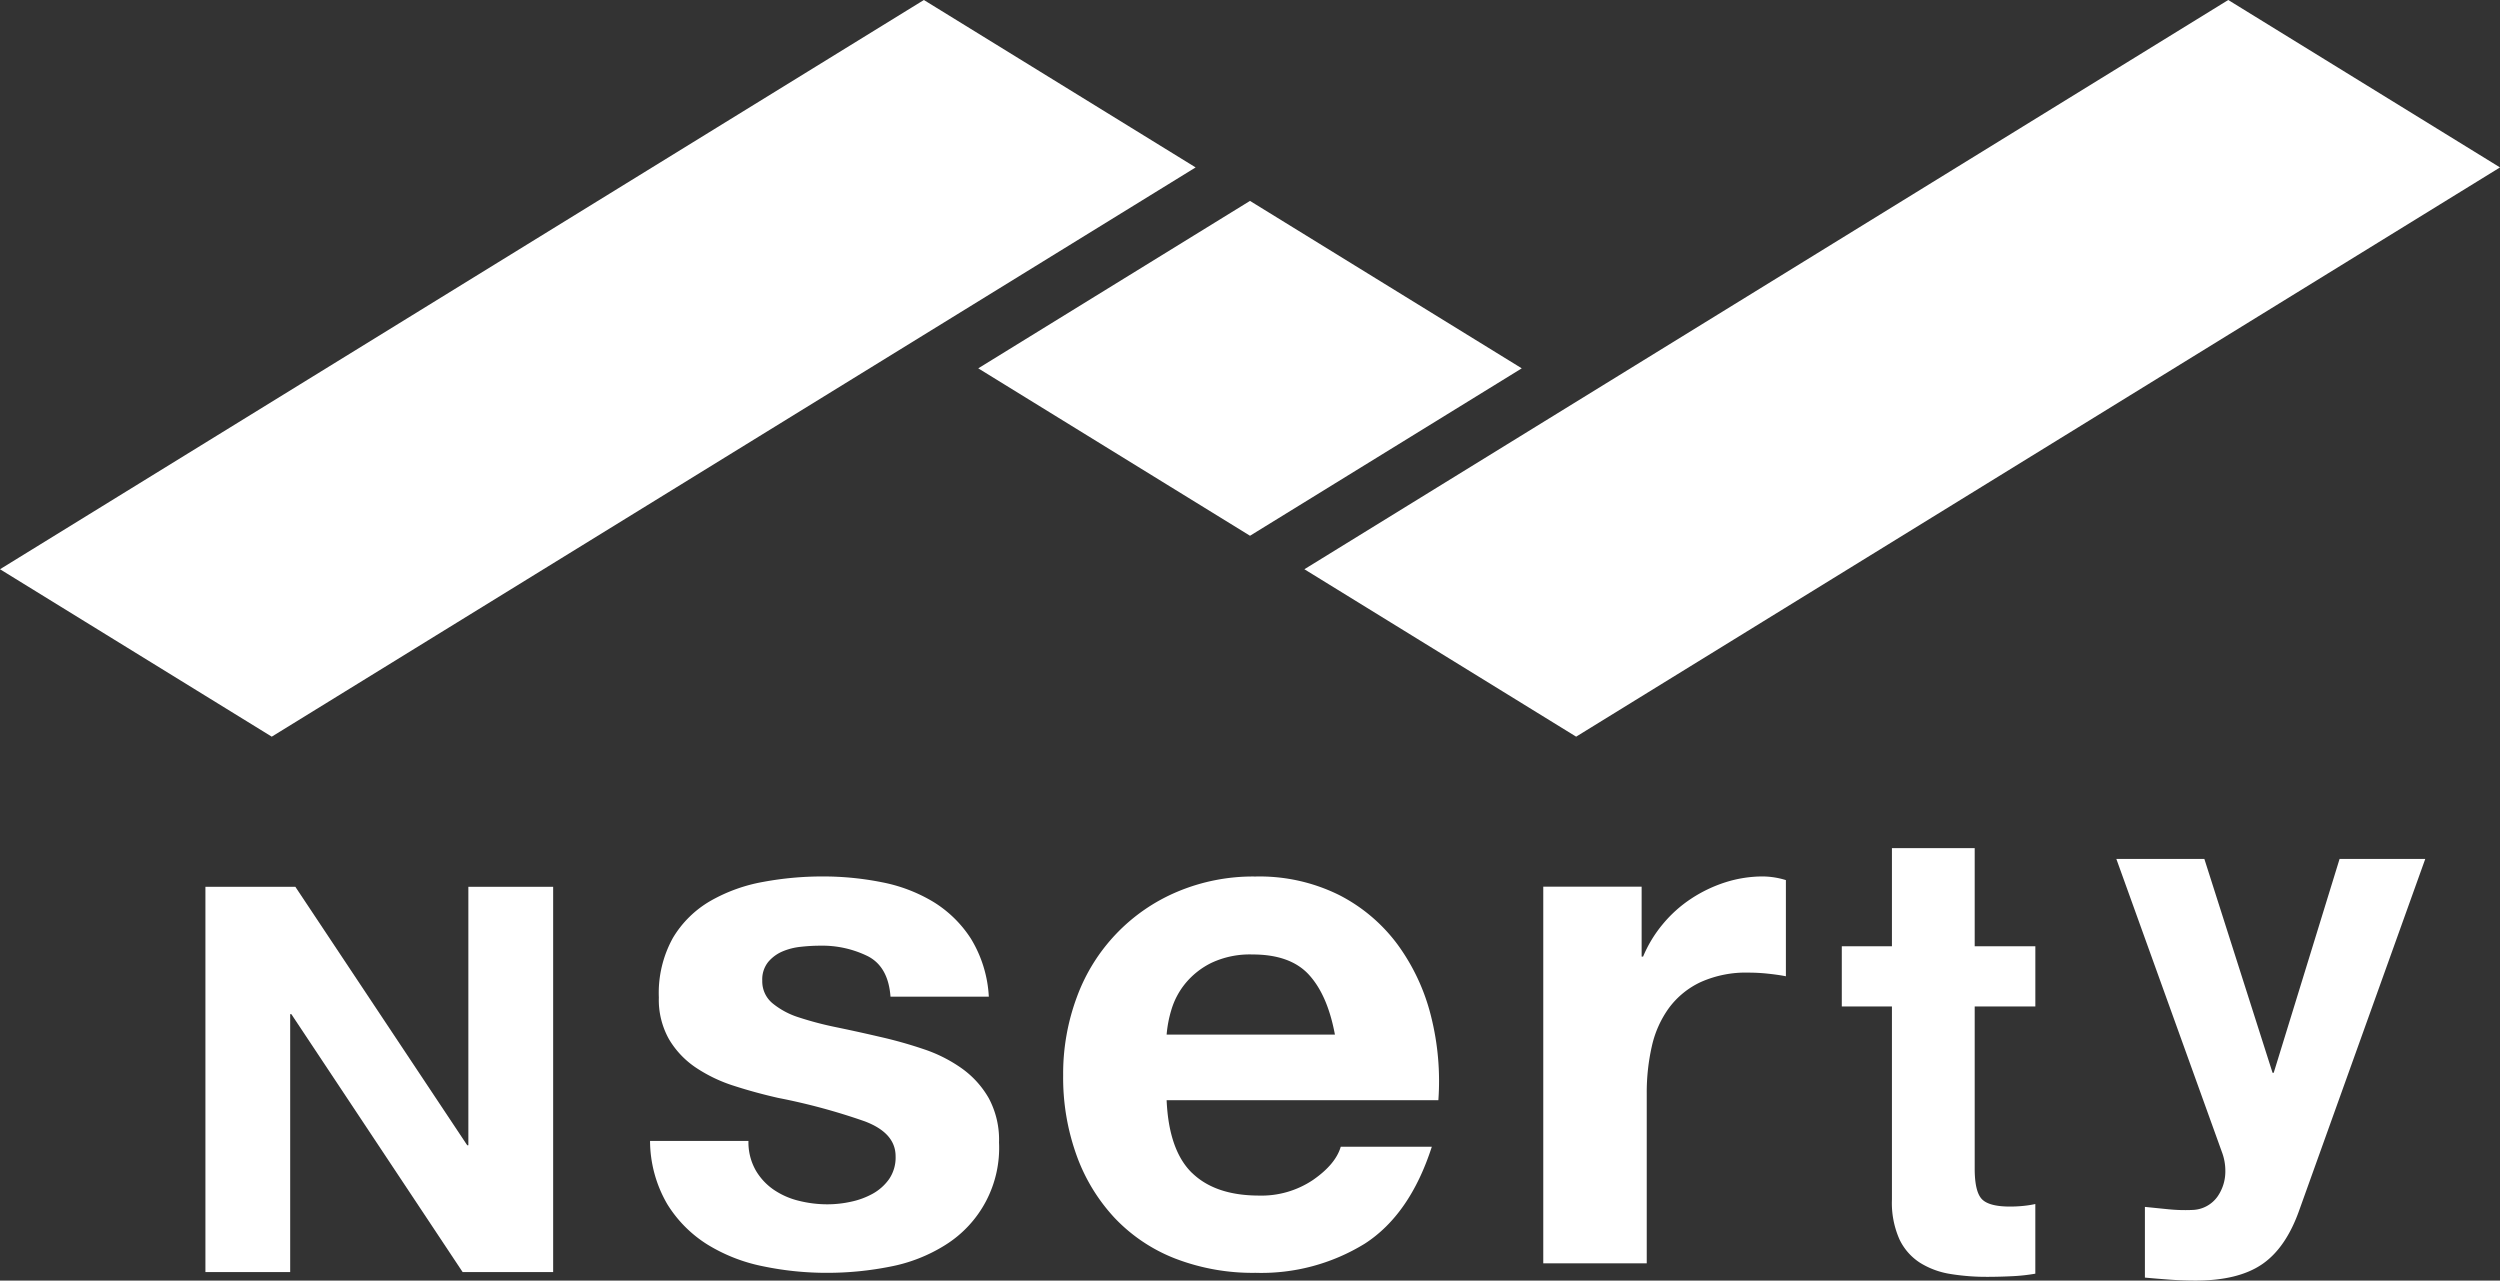
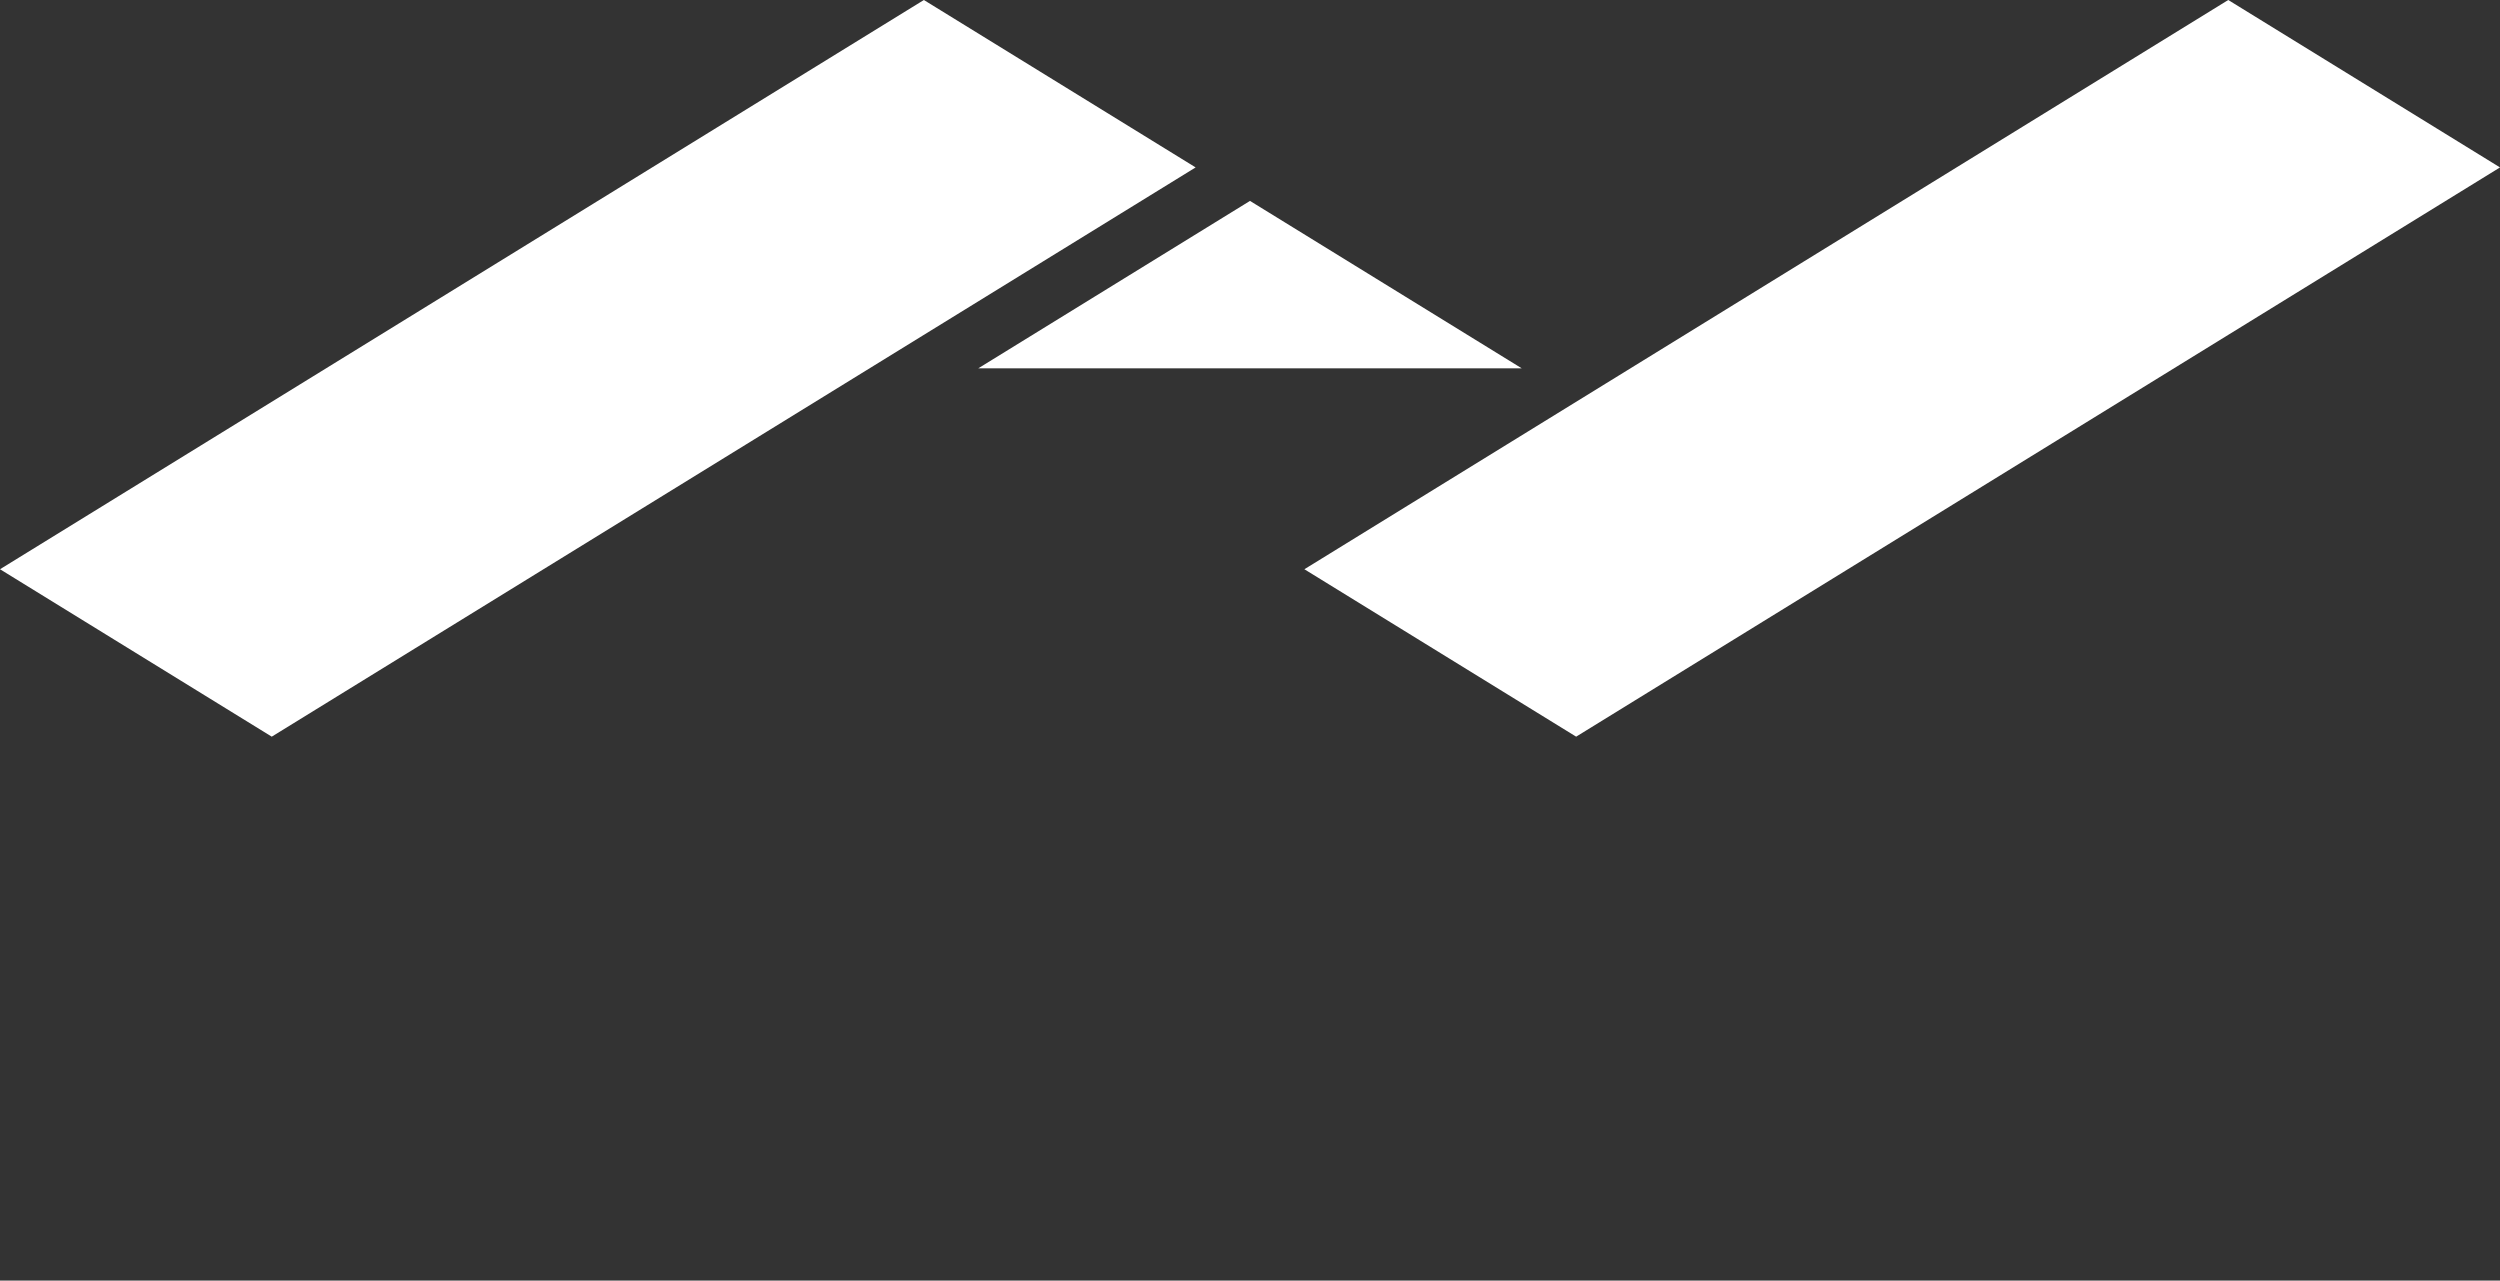
<svg xmlns="http://www.w3.org/2000/svg" width="360" height="184.404" viewBox="0 0 360 184.404">
  <rect x="0" y="0" width="360" height="184.404" fill="#333333" stroke="none" />
  <defs>
    <clipPath id="clip-path">
-       <rect id="長方形_18" data-name="長方形 18" width="360" height="184.403" fill="#fff" />
-     </clipPath>
+       </clipPath>
  </defs>
  <g id="グループ_16" data-name="グループ 16" transform="translate(0 0)">
-     <path id="パス_4439" data-name="パス 4439" d="M203.657,33.789,164.527,57.9l39.134,24.109L242.791,57.9Z" transform="translate(-23.659 -4.859)" fill="#fff" />
+     <path id="パス_4439" data-name="パス 4439" d="M203.657,33.789,164.527,57.9L242.791,57.9Z" transform="translate(-23.659 -4.859)" fill="#fff" />
    <path id="パス_4440" data-name="パス 4440" d="M133.038,0,0,81.97l39.132,24.11L172.17,24.108Z" transform="translate(0 0)" fill="#fff" />
    <path id="パス_4441" data-name="パス 4441" d="M219.377,81.971l39.133,24.109L391.546,24.109,352.413,0Z" transform="translate(-31.546 0)" fill="#fff" />
    <g id="グループ_15" data-name="グループ 15" transform="translate(0 0)">
      <g id="グループ_14" data-name="グループ 14" clip-path="url(#clip-path)">
        <path id="パス_4442" data-name="パス 4442" d="M124.494,189.635a8.69,8.69,0,0,0,2.57,2.831,11,11,0,0,0,3.619,1.627,16.982,16.982,0,0,0,4.248.525,15.878,15.878,0,0,0,3.306-.367,11.248,11.248,0,0,0,3.147-1.154,7.144,7.144,0,0,0,2.36-2.1,5.505,5.505,0,0,0,.944-3.3q0-3.356-4.458-5.034A89.281,89.281,0,0,0,127.8,179.3q-3.253-.733-6.347-1.731a21.617,21.617,0,0,1-5.507-2.623,12.726,12.726,0,0,1-3.883-4.091,11.585,11.585,0,0,1-1.468-6.033,16.327,16.327,0,0,1,2.045-8.6,15.088,15.088,0,0,1,5.4-5.3,23.632,23.632,0,0,1,7.553-2.727,46.483,46.483,0,0,1,8.6-.788,43.067,43.067,0,0,1,8.55.839,22.652,22.652,0,0,1,7.4,2.833,17.011,17.011,0,0,1,5.4,5.3,17.829,17.829,0,0,1,2.569,8.341H143.954q-.315-4.3-3.252-5.822a14.874,14.874,0,0,0-6.924-1.522,25.6,25.6,0,0,0-2.728.158,9.126,9.126,0,0,0-2.676.682,5.522,5.522,0,0,0-2.045,1.521,4.008,4.008,0,0,0-.84,2.674,4.081,4.081,0,0,0,1.468,3.253,11.345,11.345,0,0,0,3.83,2.047,48.044,48.044,0,0,0,5.4,1.416q3.041.629,6.19,1.363a63.037,63.037,0,0,1,6.347,1.784,20.89,20.89,0,0,1,5.508,2.779,13.457,13.457,0,0,1,3.881,4.3,12.638,12.638,0,0,1,1.469,6.348,16.477,16.477,0,0,1-7.763,14.793,23.014,23.014,0,0,1-7.922,3.1,46.389,46.389,0,0,1-9.075.891,44.843,44.843,0,0,1-9.232-.945,24.354,24.354,0,0,1-8.025-3.147,17.978,17.978,0,0,1-5.77-5.823,18.22,18.22,0,0,1-2.466-9.076H123.5a8.168,8.168,0,0,0,1,4.146" transform="translate(-15.722 -21.197)" fill="#fff" />
        <path id="パス_4443" data-name="パス 4443" d="M197.377,190.107q3.356,3.253,9.652,3.253a13.277,13.277,0,0,0,7.764-2.256q3.251-2.255,3.986-4.774h13.114q-3.148,9.758-9.652,13.954a28.4,28.4,0,0,1-15.737,4.2,30.973,30.973,0,0,1-11.54-2.046,23.989,23.989,0,0,1-8.708-5.821,26.185,26.185,0,0,1-5.508-9.024,32.985,32.985,0,0,1-1.941-11.541,31.621,31.621,0,0,1,1.993-11.329,26.219,26.219,0,0,1,14.425-15.108,28.065,28.065,0,0,1,11.278-2.2,25.785,25.785,0,0,1,12.066,2.676,24.1,24.1,0,0,1,8.445,7.186,29.552,29.552,0,0,1,4.773,10.282,38.324,38.324,0,0,1,1.05,12.064H193.706q.315,7.24,3.671,10.492m16.839-28.535q-2.675-2.937-8.13-2.938a12.978,12.978,0,0,0-5.928,1.206,11.312,11.312,0,0,0-3.777,2.99,10.951,10.951,0,0,0-1.993,3.778,17.031,17.031,0,0,0-.682,3.567h24.235q-1.051-5.666-3.724-8.6" transform="translate(-25.712 -21.197)" fill="#fff" />
        <path id="パス_4444" data-name="パス 4444" d="M273.719,148.875v10.072h.21a18.271,18.271,0,0,1,2.833-4.669,18.549,18.549,0,0,1,4.091-3.671,20.03,20.03,0,0,1,4.932-2.361,17.8,17.8,0,0,1,5.455-.84,11.645,11.645,0,0,1,3.253.525V161.78q-1.051-.208-2.518-.367a26.766,26.766,0,0,0-2.832-.158,15.878,15.878,0,0,0-6.924,1.365,11.991,11.991,0,0,0-4.564,3.724,14.907,14.907,0,0,0-2.465,5.509,29.957,29.957,0,0,0-.735,6.82v24.444h-14.9v-54.24Z" transform="translate(-37.324 -21.197)" fill="#fff" />
        <path id="パス_4445" data-name="パス 4445" d="M337.634,156.777v8.662H328.9v23.342q0,3.284,1.007,4.376t4.029,1.1q1.007,0,1.93-.092a14.969,14.969,0,0,0,1.764-.274v10.03a26.069,26.069,0,0,1-3.358.364q-1.847.091-3.61.092a32.1,32.1,0,0,1-5.244-.41,11.707,11.707,0,0,1-4.365-1.6,8.172,8.172,0,0,1-2.98-3.373,12.941,12.941,0,0,1-1.091-5.744v-27.81h-7.219v-8.662h7.219V142.643H328.9v14.134Z" transform="translate(-44.544 -20.512)" fill="#fff" />
        <path id="パス_4446" data-name="パス 4446" d="M376.92,202.827q-3.443,2.35-9.569,2.349-1.846,0-3.65-.13t-3.652-.3V194.565q1.679.172,3.441.348a24.011,24.011,0,0,0,3.526.087,4.591,4.591,0,0,0,3.483-1.914,6.321,6.321,0,0,0,1.133-3.653,7.643,7.643,0,0,0-.5-2.784L355.937,144.46h12.673l9.82,30.793h.168l9.484-30.793H400.42L382.291,195q-1.93,5.481-5.371,7.828" transform="translate(-51.183 -20.773)" fill="#fff" />
-         <path id="パス_4447" data-name="パス 4447" d="M47.5,149.147l24.746,37.215h.166V149.147H84.622V204.62H71.584L46.921,167.482h-.166V204.62H34.548V149.147Z" transform="translate(-4.968 -21.447)" fill="#fff" />
      </g>
    </g>
  </g>
</svg>